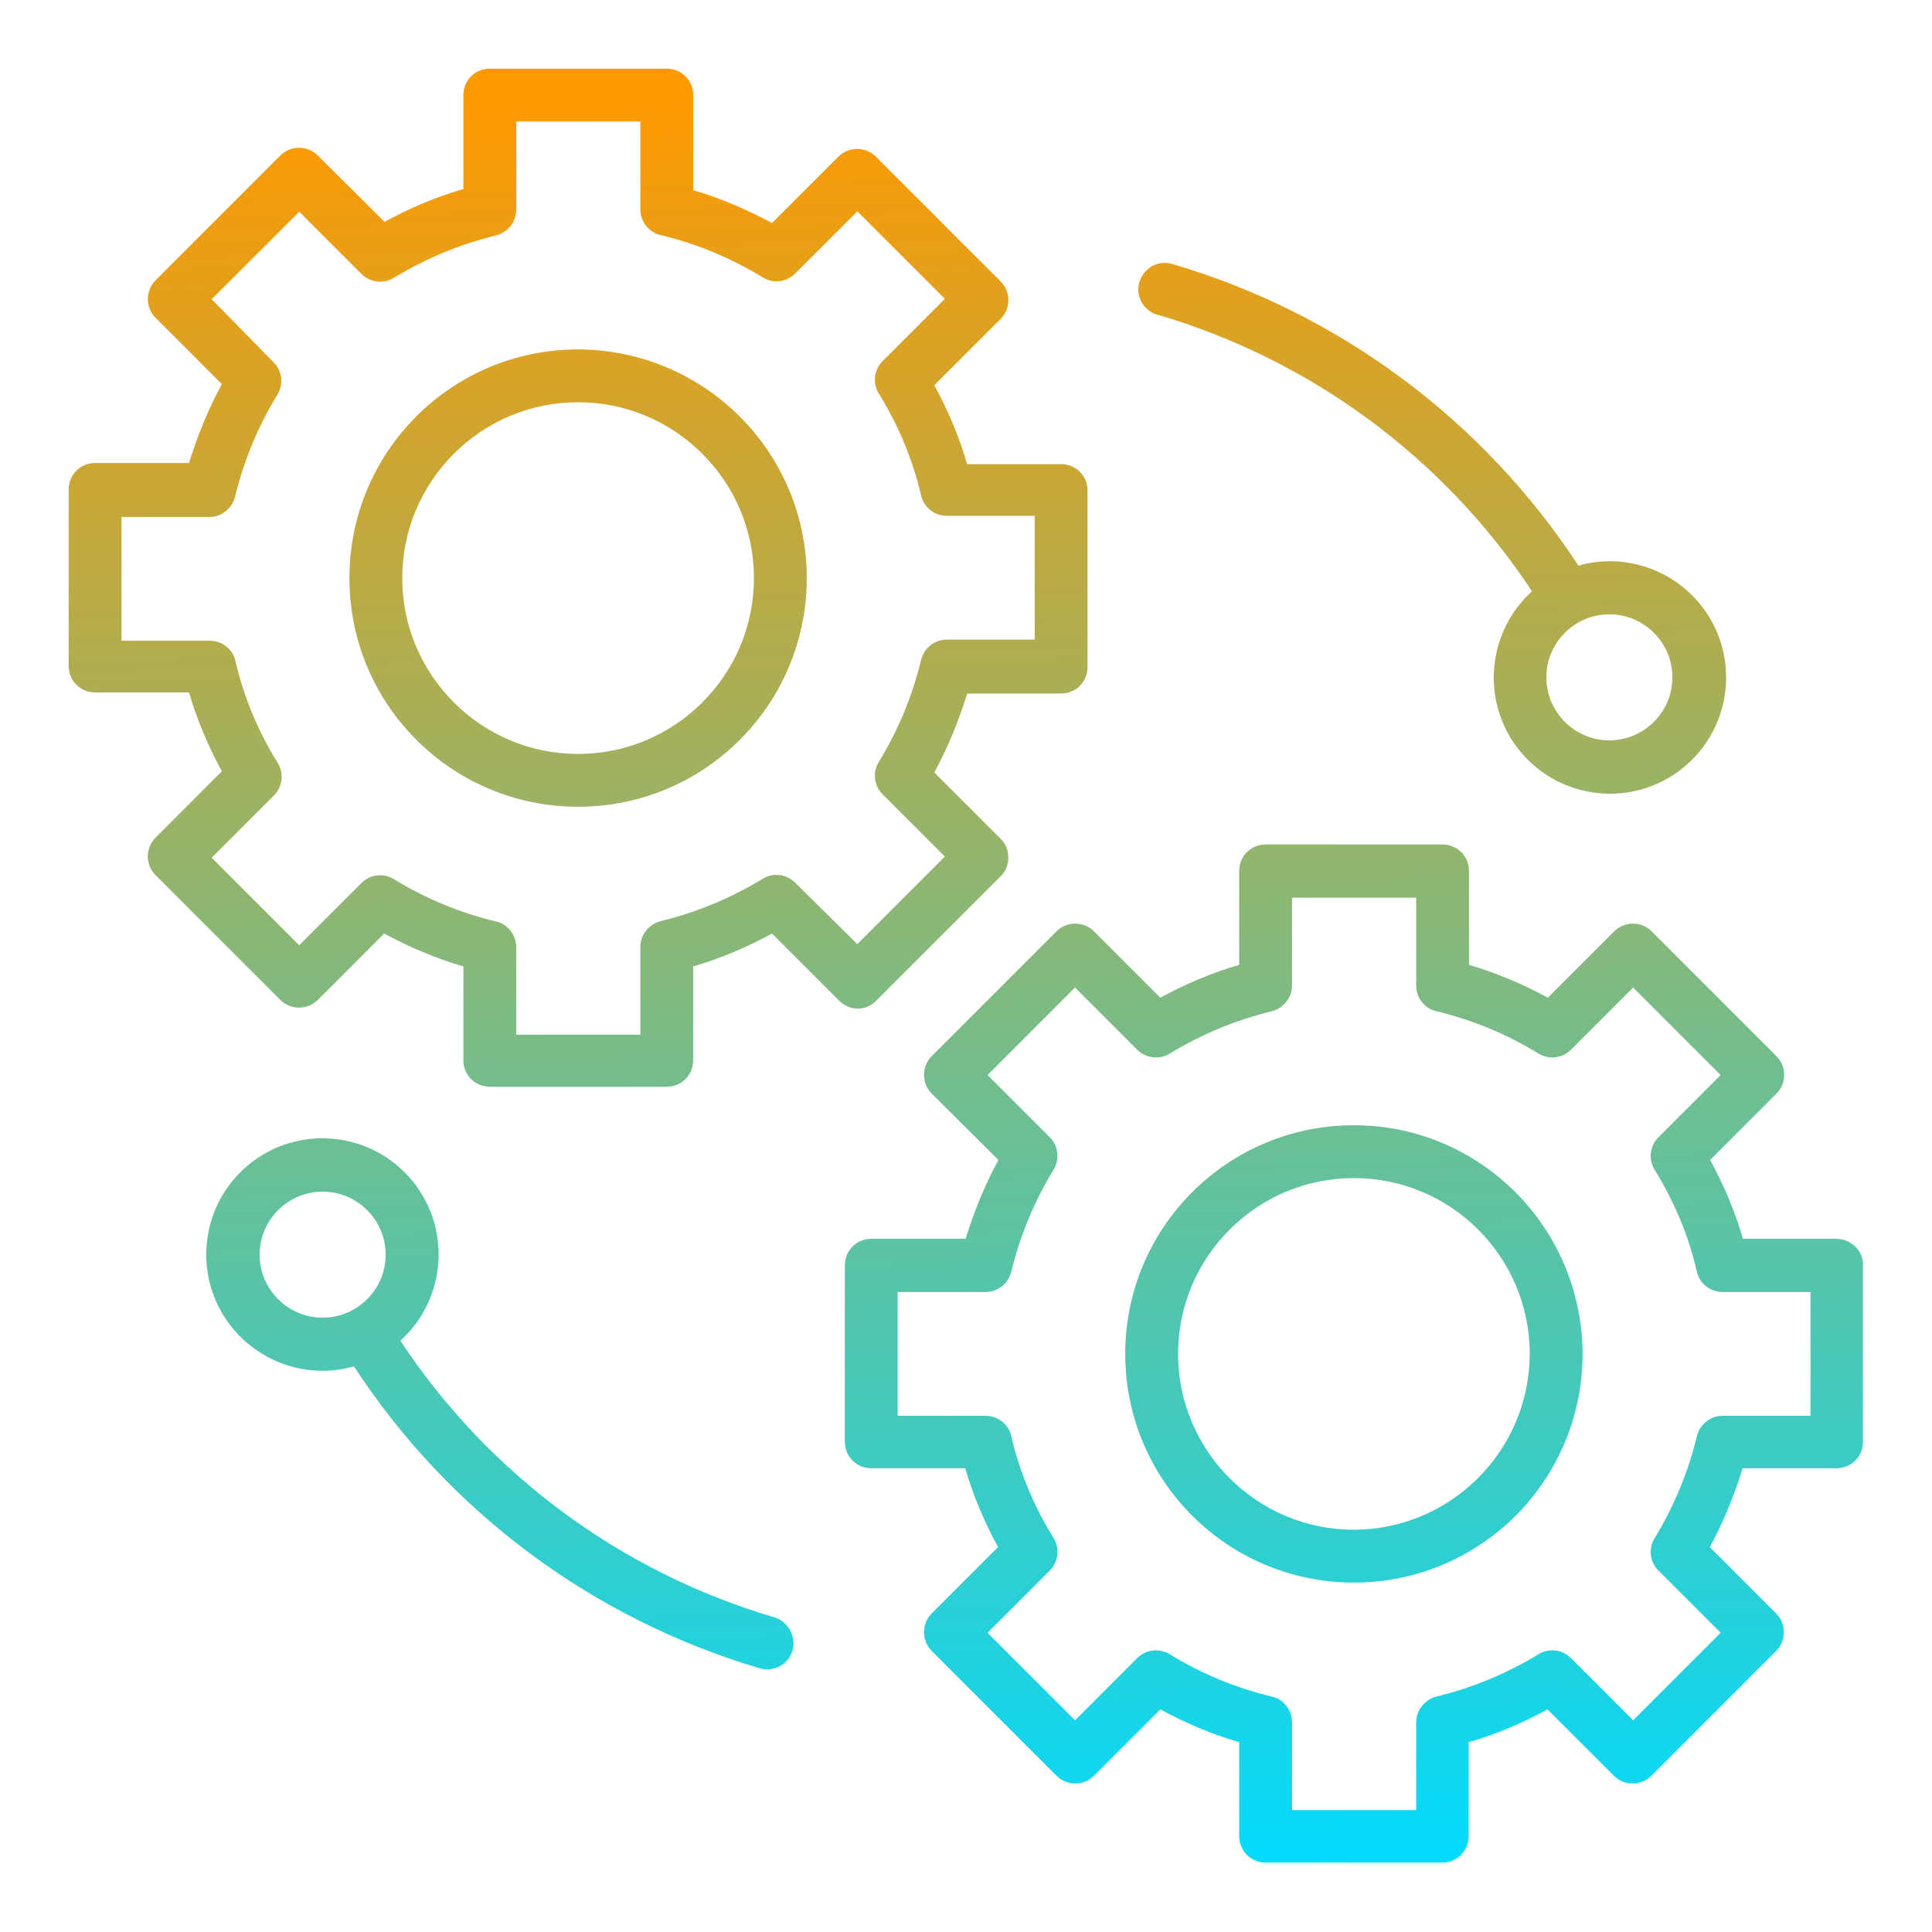
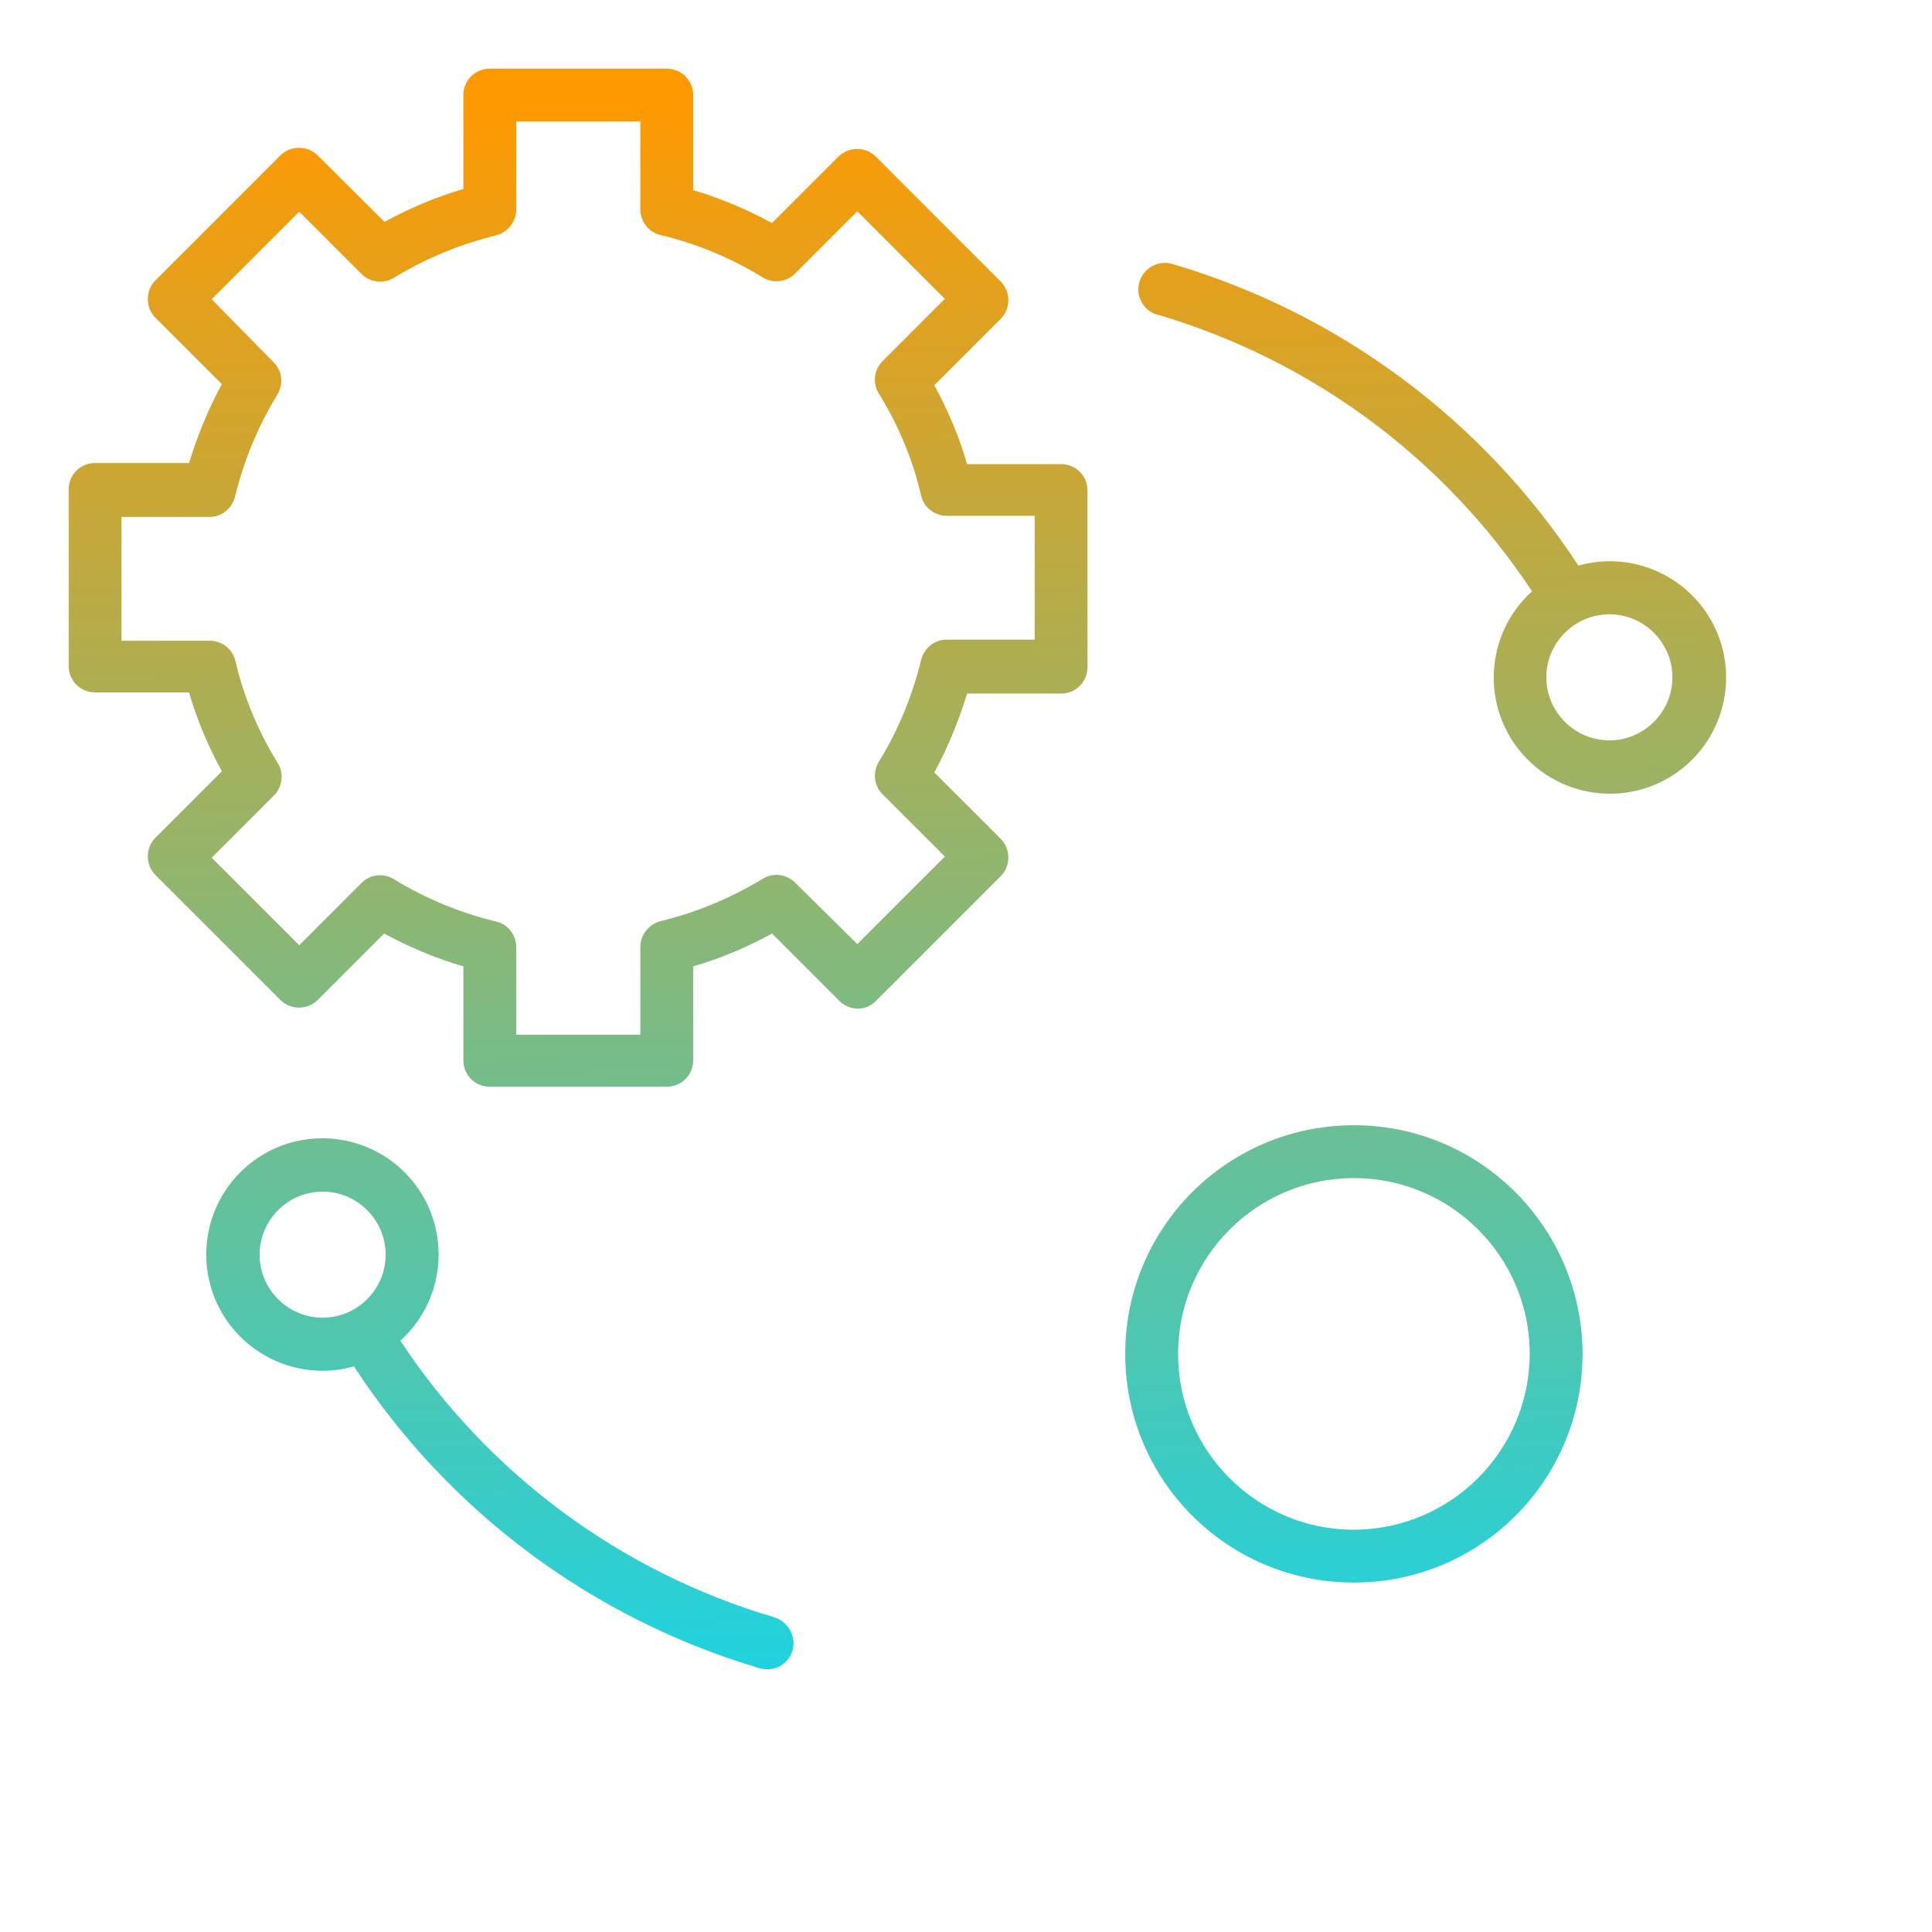
<svg xmlns="http://www.w3.org/2000/svg" version="1.1" id="Layer_1" x="0px" y="0px" viewBox="0 0 512 512" style="enable-background:new 0 0 512 512;" xml:space="preserve">
  <style type="text/css">
	.st0{fill:url(#SVGID_1_);}
	.st1{fill:url(#SVGID_00000034089494318492039730000010852156700031225744_);}
	.st2{fill:url(#SVGID_00000179610198941997773520000005487268124198906785_);}
</style>
  <g>
    <linearGradient id="SVGID_1_" gradientUnits="userSpaceOnUse" x1="149.659" y1="5.592" x2="161.659" y2="502.592">
      <stop offset="4.154462e-02" style="stop-color:#FF9900" />
      <stop offset="0.892" style="stop-color:#1DD3E2" />
      <stop offset="1" style="stop-color:#00DBFF" />
    </linearGradient>
    <path class="st0" d="M232.1,265.3l33.1-33.1c2.7-2.7,2.7-7.2,0-9.9c0,0,0,0,0,0l-17.6-17.6c3.6-6.6,6.5-13.7,8.7-20.9h24.9   c3.9,0,7-3.1,7-7v-46.8c0-3.9-3.1-7-7-7h-24.9c-2.1-7.3-5.1-14.3-8.7-20.9l17.6-17.6c2.7-2.7,2.7-7.2,0-9.9c0,0,0,0,0,0l-33.1-33.1   c-2.7-2.7-7.2-2.7-9.9,0c0,0,0,0,0,0l-17.6,17.6c-6.7-3.6-13.7-6.6-20.9-8.7V25.2c0-3.9-3.1-7-7-7c0,0,0,0,0,0h-46.9   c-3.9,0-7,3.1-7,7c0,0,0,0,0,0v24.9c-7.3,2.1-14.3,5.1-20.9,8.7L84.2,41.2c-2.7-2.7-7.2-2.7-9.9,0c0,0,0,0,0,0L41.2,74.3   c-2.7,2.7-2.7,7.2,0,9.9c0,0,0,0,0,0l17.6,17.6c-3.6,6.6-6.5,13.7-8.7,20.9H25.2c-3.9,0-7,3.1-7,7c0,0,0,0,0,0v46.8   c0,3.9,3.1,7,7,7c0,0,0,0,0,0h24.9c2.1,7.3,5.1,14.3,8.7,20.9l-17.6,17.6c-2.7,2.7-2.7,7.2,0,9.9c0,0,0,0,0,0l33.1,33.1   c2.7,2.7,7.2,2.7,9.9,0l17.6-17.6c6.7,3.6,13.7,6.6,21,8.7v24.9c0,3.9,3.1,7,7,7h46.9c3.9,0,7-3.1,7-7v-24.9   c7.3-2.1,14.3-5.1,20.9-8.7l17.6,17.6C225,268,229.4,268,232.1,265.3L232.1,265.3z M210.7,233.9c-2.3-2.3-5.9-2.7-8.6-1   c-8.4,5.1-17.5,8.9-27,11.2c-3.1,0.8-5.4,3.6-5.4,6.8v23.3h-32.9V251c0-3.2-2.2-6.1-5.4-6.8c-9.5-2.3-18.7-6.1-27-11.2   c-2.8-1.7-6.3-1.3-8.6,1l-16.5,16.5l-23.2-23.2l16.5-16.5c2.3-2.3,2.7-5.9,1-8.6c-5.2-8.4-9-17.5-11.2-27c-0.7-3.2-3.6-5.4-6.8-5.4   H32.2v-32.8h23.3c3.2,0,6-2.2,6.8-5.4c2.3-9.5,6.1-18.7,11.2-27c1.7-2.8,1.3-6.3-1-8.6L56.1,79.3l23.2-23.2l16.5,16.5   c2.3,2.3,5.9,2.7,8.6,1c8.4-5.1,17.5-8.9,27-11.2c3.1-0.8,5.4-3.6,5.4-6.8V32.2h32.9v23.3c0,3.2,2.2,6.1,5.4,6.8   c9.6,2.3,18.7,6.1,27,11.2c2.8,1.7,6.3,1.3,8.6-1L227.2,56l23.2,23.2l-16.5,16.5c-2.3,2.3-2.7,5.9-1,8.6c5.2,8.4,9,17.5,11.2,27   c0.7,3.2,3.6,5.4,6.8,5.4h23.3v32.8h-23.3c-3.2,0-6,2.2-6.8,5.4c-2.3,9.5-6.1,18.7-11.2,27c-1.7,2.8-1.3,6.3,1,8.6l16.5,16.5   l-23.2,23.2L210.7,233.9z" />
    <linearGradient id="SVGID_00000136373804569017334090000013488439433786082971_" gradientUnits="userSpaceOnUse" x1="287.351" y1="2.267" x2="299.351" y2="499.267">
      <stop offset="4.154462e-02" style="stop-color:#FF9900" />
      <stop offset="0.892" style="stop-color:#1DD3E2" />
      <stop offset="1" style="stop-color:#00DBFF" />
    </linearGradient>
-     <path style="fill:url(#SVGID_00000136373804569017334090000013488439433786082971_);" d="M153.2,92.6c-33.5,0-60.6,27.1-60.6,60.6   s27.1,60.6,60.6,60.6s60.6-27.1,60.6-60.6C213.8,119.8,186.7,92.7,153.2,92.6z M153.2,199.8c-25.7,0-46.6-20.9-46.6-46.6   c0-25.7,20.9-46.6,46.6-46.6c25.7,0,46.6,20.9,46.6,46.6C199.8,178.9,178.9,199.8,153.2,199.8L153.2,199.8z M486.8,328.3h-24.9   c-2.1-7.3-5.1-14.3-8.7-20.9l17.6-17.6c2.7-2.7,2.7-7.2,0-9.9c0,0,0,0,0,0l-33.1-33.1c-2.7-2.7-7.2-2.7-9.9,0c0,0,0,0,0,0   l-17.6,17.6c-6.6-3.6-13.7-6.6-20.9-8.7v-24.9c0-3.9-3.1-7-7-7h-46.9c-3.9,0-7,3.1-7,7v24.9c-7.3,2.1-14.3,5.1-20.9,8.7l-17.6-17.6   c-2.7-2.7-7.2-2.7-9.9,0c0,0,0,0,0,0l-33.1,33.1c-2.7,2.7-2.7,7.2,0,9.9l17.7,17.6c-3.6,6.6-6.5,13.7-8.7,20.9h-25   c-3.9,0-7,3.1-7,7v46.8c0,3.9,3.1,7,7,7l0,0h24.9c2.1,7.3,5.1,14.3,8.7,20.9l-17.6,17.6c-2.7,2.7-2.7,7.2,0,9.9l33.1,33.1   c2.7,2.7,7.2,2.7,9.9,0c0,0,0,0,0,0l17.6-17.6c6.6,3.6,13.7,6.6,20.9,8.7v24.9c0,3.9,3.1,7,7,7c0,0,0,0,0,0h46.8c3.9,0,7-3.1,7-7   c0,0,0,0,0,0v-24.9c7.3-2.1,14.3-5.1,20.9-8.7l17.6,17.6c2.7,2.7,7.2,2.7,9.9,0c0,0,0,0,0,0l33.1-33.1c2.7-2.7,2.7-7.2,0-9.9   c0,0,0,0,0,0l-17.6-17.6c3.6-6.6,6.5-13.7,8.7-20.9h24.9c3.9,0,7-3.1,7-7c0,0,0,0,0,0v-46.9C493.8,331.5,490.6,328.4,486.8,328.3   C486.8,328.3,486.8,328.3,486.8,328.3L486.8,328.3z M479.8,375.2h-23.3c-3.2,0-6,2.2-6.8,5.4c-2.3,9.5-6.1,18.7-11.2,27   c-1.7,2.8-1.3,6.3,1,8.6l16.5,16.5l-23.2,23.2l-16.5-16.5c-2.3-2.3-5.9-2.7-8.6-1c-8.4,5.1-17.5,8.9-27,11.2   c-3.1,0.8-5.4,3.6-5.4,6.8v23.3h-32.9v-23.3c0-3.2-2.2-6.1-5.4-6.8c-9.6-2.3-18.7-6.1-27-11.2c-2.8-1.7-6.3-1.3-8.6,1l-16.5,16.5   l-23.2-23.2l16.5-16.5c2.3-2.3,2.7-5.9,1-8.6c-5.2-8.4-9-17.5-11.2-27c-0.7-3.2-3.6-5.4-6.8-5.4h-23.3v-32.8h23.3   c3.2,0,6-2.2,6.8-5.4c2.3-9.5,6.1-18.7,11.2-27c1.7-2.8,1.3-6.3-1-8.6l-16.5-16.5l23.2-23.2l16.5,16.5c2.3,2.3,5.9,2.7,8.6,1   c8.4-5.1,17.5-8.9,27-11.2c3.1-0.8,5.4-3.6,5.4-6.8v-23.3h32.9v23.3c0,3.2,2.2,6.1,5.4,6.8c9.6,2.3,18.7,6.1,27,11.2   c2.8,1.7,6.3,1.3,8.6-1l16.5-16.5l23.2,23.2l-16.5,16.5c-2.3,2.3-2.7,5.9-1,8.6c5.2,8.4,9,17.5,11.2,27c0.7,3.2,3.6,5.4,6.8,5.4   h23.3L479.8,375.2z" />
    <linearGradient id="SVGID_00000048488485947799862320000013288911317401364616_" gradientUnits="userSpaceOnUse" x1="249.905" y1="3.171" x2="261.906" y2="500.171">
      <stop offset="4.154462e-02" style="stop-color:#FF9900" />
      <stop offset="0.892" style="stop-color:#1DD3E2" />
      <stop offset="1" style="stop-color:#00DBFF" />
    </linearGradient>
-     <path style="fill:url(#SVGID_00000048488485947799862320000013288911317401364616_);" d="M358.8,298.2c-33.5,0-60.6,27.1-60.6,60.6   s27.1,60.6,60.6,60.6s60.6-27.1,60.6-60.6C419.3,325.3,392.2,298.2,358.8,298.2z M358.8,405.4c-25.7,0-46.6-20.9-46.6-46.6   c0-25.7,20.9-46.6,46.6-46.6c25.7,0,46.6,20.9,46.6,46.6C405.3,384.5,384.5,405.3,358.8,405.4L358.8,405.4z M306.8,83.4   c40.7,12,75.8,37.9,99.2,73.3c-12.6,11.4-13.6,30.9-2.2,43.5s30.9,13.6,43.5,2.2s13.6-30.9,2.2-43.5c-7.9-8.7-20-12.2-31.2-9   C393.1,111.4,355,83,310.8,70c-3.7-1.2-7.6,0.9-8.8,4.6c-1.2,3.7,0.9,7.6,4.6,8.8C306.7,83.4,306.8,83.4,306.8,83.4L306.8,83.4z    M443.2,179.5c0,9.2-7.5,16.7-16.7,16.7c-9.2,0-16.7-7.5-16.7-16.7c0-9.2,7.5-16.7,16.7-16.7l0,0   C435.7,162.8,443.2,170.3,443.2,179.5z M205.2,428.6c-40.7-12-75.8-38-99.1-73.3c12.6-11.4,13.6-30.9,2.2-43.5s-30.9-13.6-43.5-2.2   c-12.6,11.4-13.6,30.9-2.2,43.5c7.9,8.7,20,12.2,31.2,9c25.2,38.6,63.3,66.9,107.5,80c0.6,0.2,1.3,0.3,2,0.3c3.9,0,7-3.1,7-7   C210.2,432.2,208.1,429.5,205.2,428.6L205.2,428.6z M68.8,332.5c0-9.2,7.5-16.7,16.7-16.7s16.7,7.5,16.7,16.7   c0,9.2-7.5,16.7-16.7,16.7C76.3,349.2,68.8,341.7,68.8,332.5L68.8,332.5z" />
+     <path style="fill:url(#SVGID_00000048488485947799862320000013288911317401364616_);" d="M358.8,298.2c-33.5,0-60.6,27.1-60.6,60.6   s27.1,60.6,60.6,60.6s60.6-27.1,60.6-60.6C419.3,325.3,392.2,298.2,358.8,298.2M358.8,405.4c-25.7,0-46.6-20.9-46.6-46.6   c0-25.7,20.9-46.6,46.6-46.6c25.7,0,46.6,20.9,46.6,46.6C405.3,384.5,384.5,405.3,358.8,405.4L358.8,405.4z M306.8,83.4   c40.7,12,75.8,37.9,99.2,73.3c-12.6,11.4-13.6,30.9-2.2,43.5s30.9,13.6,43.5,2.2s13.6-30.9,2.2-43.5c-7.9-8.7-20-12.2-31.2-9   C393.1,111.4,355,83,310.8,70c-3.7-1.2-7.6,0.9-8.8,4.6c-1.2,3.7,0.9,7.6,4.6,8.8C306.7,83.4,306.8,83.4,306.8,83.4L306.8,83.4z    M443.2,179.5c0,9.2-7.5,16.7-16.7,16.7c-9.2,0-16.7-7.5-16.7-16.7c0-9.2,7.5-16.7,16.7-16.7l0,0   C435.7,162.8,443.2,170.3,443.2,179.5z M205.2,428.6c-40.7-12-75.8-38-99.1-73.3c12.6-11.4,13.6-30.9,2.2-43.5s-30.9-13.6-43.5-2.2   c-12.6,11.4-13.6,30.9-2.2,43.5c7.9,8.7,20,12.2,31.2,9c25.2,38.6,63.3,66.9,107.5,80c0.6,0.2,1.3,0.3,2,0.3c3.9,0,7-3.1,7-7   C210.2,432.2,208.1,429.5,205.2,428.6L205.2,428.6z M68.8,332.5c0-9.2,7.5-16.7,16.7-16.7s16.7,7.5,16.7,16.7   c0,9.2-7.5,16.7-16.7,16.7C76.3,349.2,68.8,341.7,68.8,332.5L68.8,332.5z" />
  </g>
</svg>